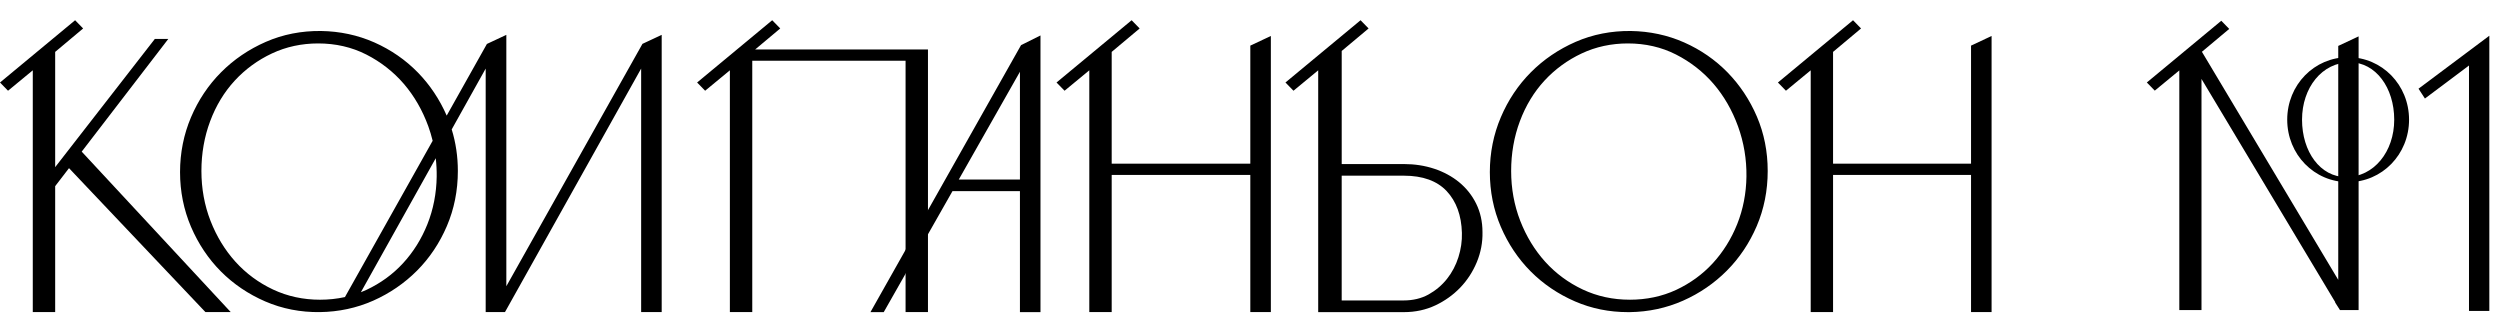
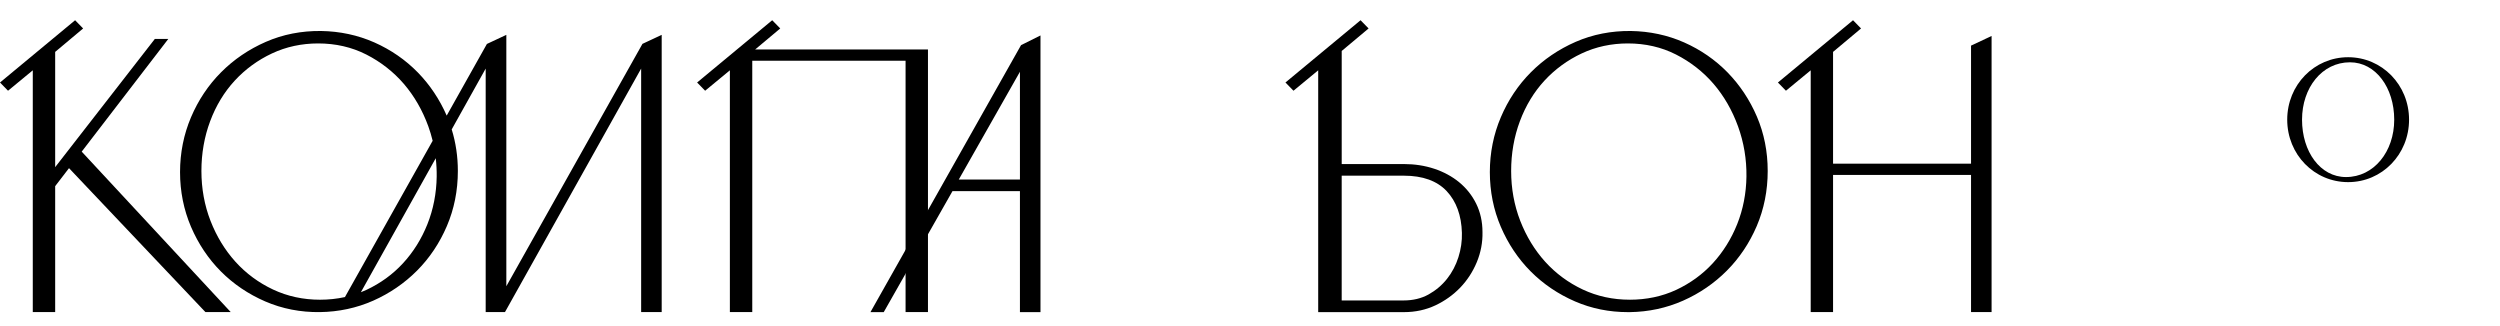
<svg xmlns="http://www.w3.org/2000/svg" width="161" height="21" viewBox="0 0 161 21" fill="none">
  <g clip-path="url(#clip0_431_2699)">
    <path d="M10.839 2.507H9.972L3.553 10.764V3.342L5.353 1.833L4.837 1.303L0 5.313L0.517 5.843L2.111 4.528V20.099H3.553V11.989L4.444 10.829L13.158 20.023L13.231 20.099H14.859L5.262 9.765L10.839 2.507Z" fill="#08090A" style="fill:#08090A;fill:color(display-p3 0.031 0.035 0.039);fill-opacity:1;" />
    <path d="M41.371 2.83L32.608 18.434V2.245L31.357 2.83L28.767 7.445C28.309 6.398 27.685 5.462 26.909 4.668C26.117 3.856 25.174 3.205 24.11 2.733C23.043 2.261 21.888 2.014 20.676 1.996C19.409 1.982 18.219 2.215 17.119 2.696C16.021 3.176 15.053 3.835 14.238 4.655C13.421 5.474 12.77 6.448 12.302 7.55C11.833 8.653 11.595 9.842 11.595 11.085C11.595 12.328 11.833 13.513 12.302 14.609C12.771 15.702 13.418 16.669 14.225 17.48C15.033 18.292 15.994 18.942 17.083 19.413C18.175 19.885 19.367 20.117 20.603 20.099C21.814 20.083 22.969 19.835 24.035 19.363C25.099 18.89 26.049 18.24 26.856 17.43C27.664 16.619 28.311 15.652 28.778 14.559C29.248 13.463 29.486 12.27 29.486 11.011C29.486 10.081 29.352 9.181 29.09 8.334L31.278 4.416V20.099H32.52L41.29 4.416V20.099H42.613V2.245L41.362 2.83H41.371ZM15.165 16.859C14.486 16.108 13.945 15.22 13.556 14.22C13.167 13.219 12.971 12.139 12.971 11.013C12.971 9.886 13.16 8.803 13.535 7.803C13.908 6.804 14.44 5.926 15.117 5.193C15.793 4.46 16.599 3.87 17.515 3.441C18.425 3.013 19.426 2.797 20.489 2.797C21.613 2.797 22.654 3.036 23.587 3.51C24.524 3.987 25.339 4.624 26.009 5.403C26.681 6.186 27.21 7.107 27.585 8.14C27.691 8.432 27.784 8.744 27.863 9.066L22.214 19.131C21.698 19.245 21.158 19.302 20.607 19.302C19.527 19.302 18.511 19.081 17.585 18.646C16.657 18.209 15.843 17.609 15.166 16.86L15.165 16.859ZM23.24 18.82L28.062 10.189C28.108 10.582 28.128 10.977 28.123 11.373C28.107 12.453 27.906 13.483 27.526 14.436C27.146 15.389 26.616 16.236 25.953 16.954C25.293 17.671 24.498 18.247 23.593 18.67C23.478 18.723 23.36 18.773 23.24 18.82Z" fill="#08090A" style="fill:#08090A;fill:color(display-p3 0.031 0.035 0.039);fill-opacity:1;" />
    <path d="M56.058 20.1H56.913L61.34 12.309H65.684V20.1H67.007V2.283L65.755 2.907L56.057 20.101L56.058 20.1ZM61.746 11.56L65.684 4.622V11.56H61.746Z" fill="#08090A" style="fill:#08090A;fill:color(display-p3 0.031 0.035 0.039);fill-opacity:1;" />
-     <path d="M80.52 10.54H71.593V3.342L73.393 1.833L72.877 1.303L68.04 5.313L68.558 5.843L70.151 4.528V20.099H71.593V11.265H80.52V20.099H81.843V2.317L80.52 2.938V10.54Z" fill="#08090A" style="fill:#08090A;fill:color(display-p3 0.031 0.035 0.039);fill-opacity:1;" />
    <path d="M59.761 3.186H48.673H48.631L50.247 1.833L49.73 1.303L44.894 5.313L45.411 5.843L47.004 4.528V20.099H48.446V5.871V4.548V3.911H58.319V20.099H59.761V3.186Z" fill="#08090A" style="fill:#08090A;fill:color(display-p3 0.031 0.035 0.039);fill-opacity:1;" />
    <path d="M93.971 11.736C93.514 11.363 92.975 11.07 92.367 10.868C91.76 10.667 91.105 10.565 90.419 10.565H86.406V3.282L88.137 1.833L87.62 1.303L82.783 5.313L83.3 5.843L84.892 4.528V20.101H90.419C91.147 20.101 91.827 19.954 92.44 19.665C93.048 19.378 93.586 18.993 94.04 18.521C94.493 18.049 94.853 17.495 95.109 16.876C95.365 16.255 95.487 15.604 95.472 14.945C95.472 14.277 95.335 13.662 95.067 13.119C94.8 12.579 94.431 12.114 93.971 11.738V11.736ZM86.405 19.351V11.314H90.418C91.62 11.314 92.544 11.648 93.163 12.304C93.786 12.966 94.117 13.872 94.147 14.999C94.162 15.518 94.087 16.045 93.922 16.564C93.758 17.082 93.51 17.553 93.184 17.962C92.859 18.371 92.458 18.709 91.992 18.967C91.534 19.22 90.996 19.349 90.394 19.349H86.403L86.405 19.351Z" fill="#08090A" style="fill:#08090A;fill:color(display-p3 0.031 0.035 0.039);fill-opacity:1;" />
    <path d="M111.259 4.668C110.465 3.856 109.524 3.204 108.46 2.733C107.393 2.261 106.238 2.014 105.027 1.996C103.771 1.982 102.571 2.215 101.47 2.696C100.373 3.176 99.404 3.835 98.589 4.655C97.773 5.474 97.121 6.448 96.654 7.55C96.184 8.653 95.946 9.842 95.946 11.085C95.946 12.328 96.184 13.513 96.654 14.609C97.123 15.702 97.77 16.669 98.578 17.48C99.386 18.292 100.347 18.942 101.436 19.413C102.491 19.87 103.633 20.101 104.834 20.101C104.874 20.101 104.916 20.101 104.956 20.101C106.167 20.085 107.322 19.836 108.388 19.364C109.452 18.893 110.401 18.243 111.209 17.431C112.017 16.62 112.664 15.654 113.133 14.561C113.602 13.465 113.84 12.272 113.84 11.013C113.84 9.753 113.606 8.593 113.146 7.513C112.685 6.437 112.051 5.481 111.259 4.669V4.668ZM104.953 19.301C103.872 19.301 102.857 19.08 101.931 18.645C101.003 18.208 100.189 17.608 99.512 16.859C98.833 16.108 98.292 15.22 97.903 14.22C97.515 13.219 97.318 12.141 97.318 11.013C97.318 9.884 97.507 8.803 97.882 7.803C98.255 6.804 98.787 5.926 99.463 5.193C100.14 4.46 100.947 3.87 101.861 3.441C102.77 3.013 103.772 2.797 104.835 2.797C105.959 2.797 107.002 3.036 107.933 3.51C108.87 3.987 109.685 4.624 110.355 5.403C111.027 6.186 111.556 7.107 111.93 8.14C112.304 9.172 112.486 10.261 112.471 11.373C112.456 12.453 112.255 13.483 111.875 14.436C111.493 15.389 110.963 16.236 110.302 16.954C109.642 17.671 108.847 18.247 107.942 18.67C107.039 19.089 106.035 19.302 104.954 19.302L104.953 19.301Z" fill="#08090A" style="fill:#08090A;fill:color(display-p3 0.031 0.035 0.039);fill-opacity:1;" />
    <path d="M126.935 10.54H118.049V3.342L119.851 1.833L119.335 1.303L114.498 5.313L115.015 5.843L116.609 4.528V20.099H118.049V11.265H126.935V20.099H128.258V2.317L126.935 2.938V10.54Z" fill="#08090A" style="fill:#08090A;fill:color(display-p3 0.031 0.035 0.039);fill-opacity:1;" />
-     <path d="M150.583 18.023L141.803 3.335L143.562 1.862L143.05 1.337L138.256 5.312L138.768 5.837L140.348 4.534V19.968H141.776V5.084L150.393 19.465H150.373L150.664 19.92L150.693 19.968H151.894V2.342L150.583 2.957V18.023Z" fill="#08090A" style="fill:#08090A;fill:color(display-p3 0.031 0.035 0.039);fill-opacity:1;" />
-     <path d="M155.753 5.712L156.165 6.346L159.003 4.218V20.023H160.313V2.301L155.753 5.712Z" fill="#08090A" style="fill:#08090A;fill:color(display-p3 0.031 0.035 0.039);fill-opacity:1;" />
    <path d="M147.297 7.707C147.297 5.468 149.036 3.685 151.22 3.685C153.404 3.685 155.143 5.468 155.143 7.707C155.143 9.946 153.404 11.729 151.22 11.729C149.036 11.729 147.297 9.946 147.297 7.707ZM151.082 11.402C152.884 11.402 154.188 9.761 154.188 7.707C154.188 5.653 153 4.012 151.336 4.012C149.544 4.012 148.251 5.642 148.251 7.707C148.251 9.772 149.428 11.402 151.082 11.402Z" fill="#08090A" style="fill:#08090A;fill:color(display-p3 0.031 0.035 0.039);fill-opacity:1;" />
  </g>
  <defs>
    <clipPath id="clip0_431_2699">
      <rect width="160.833" height="20" fill="white" style="fill:white;fill-opacity:1;" transform="translate(0 0.668)" />
    </clipPath>
  </defs>
</svg>